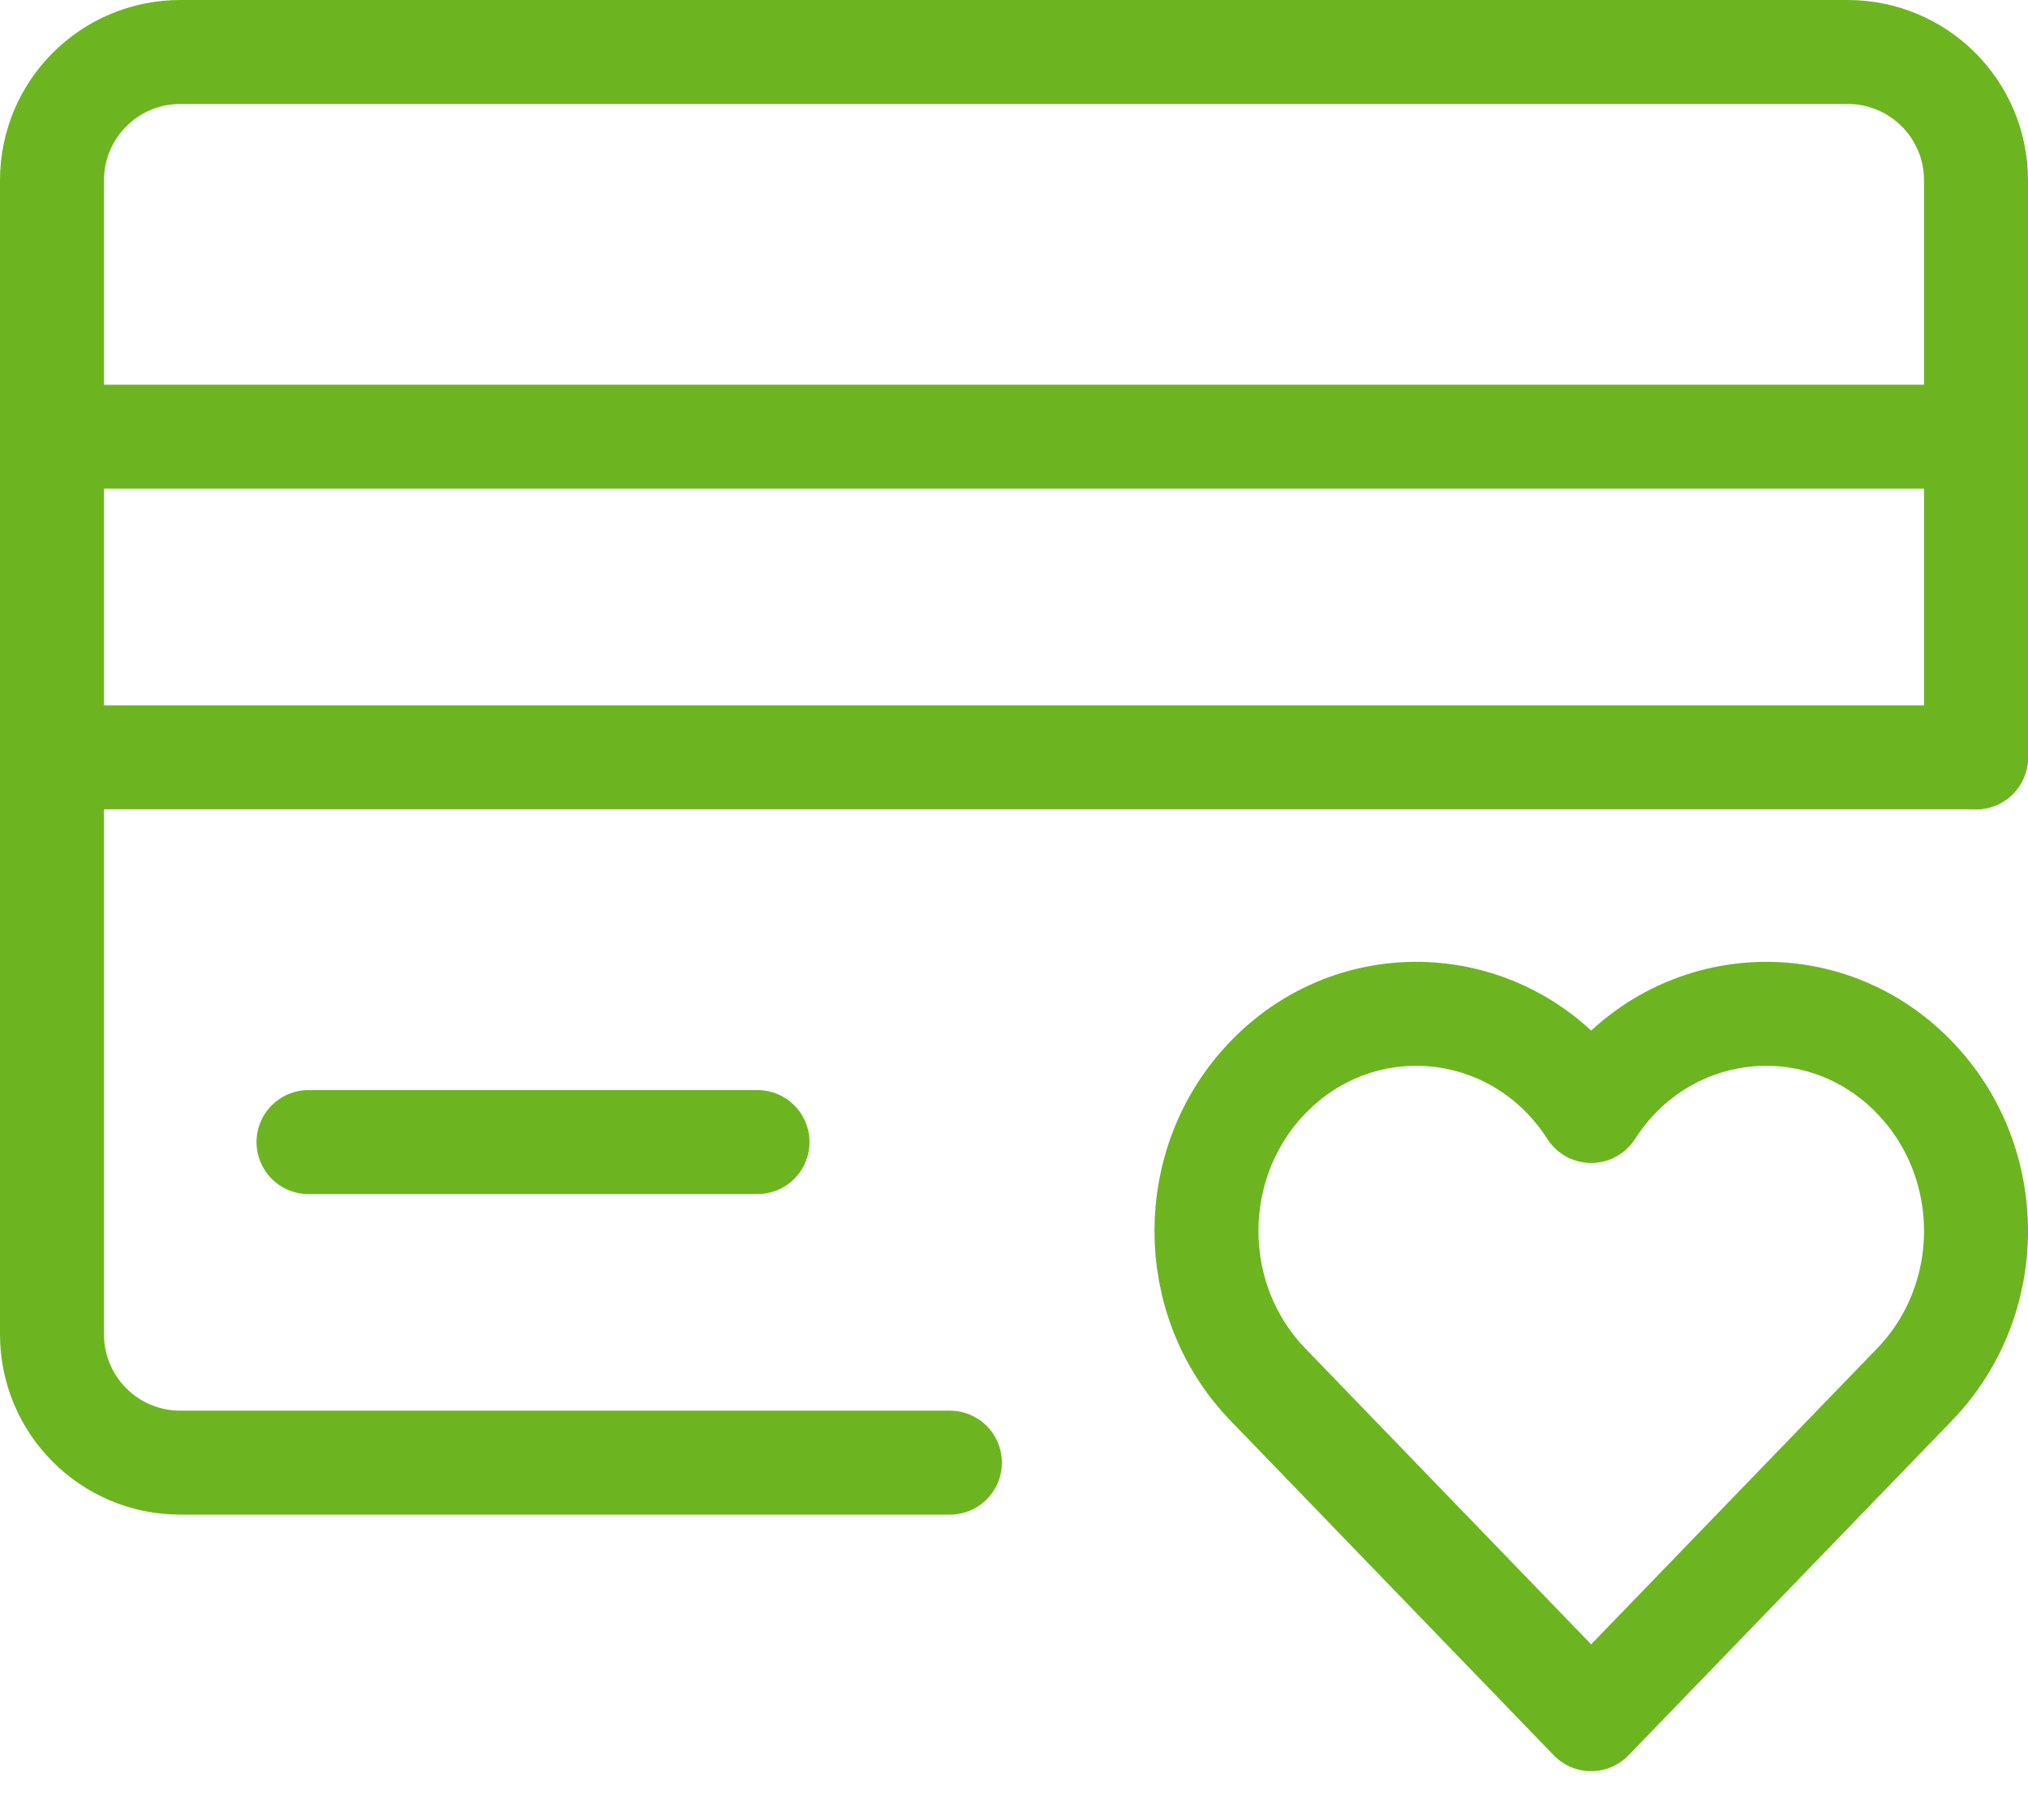
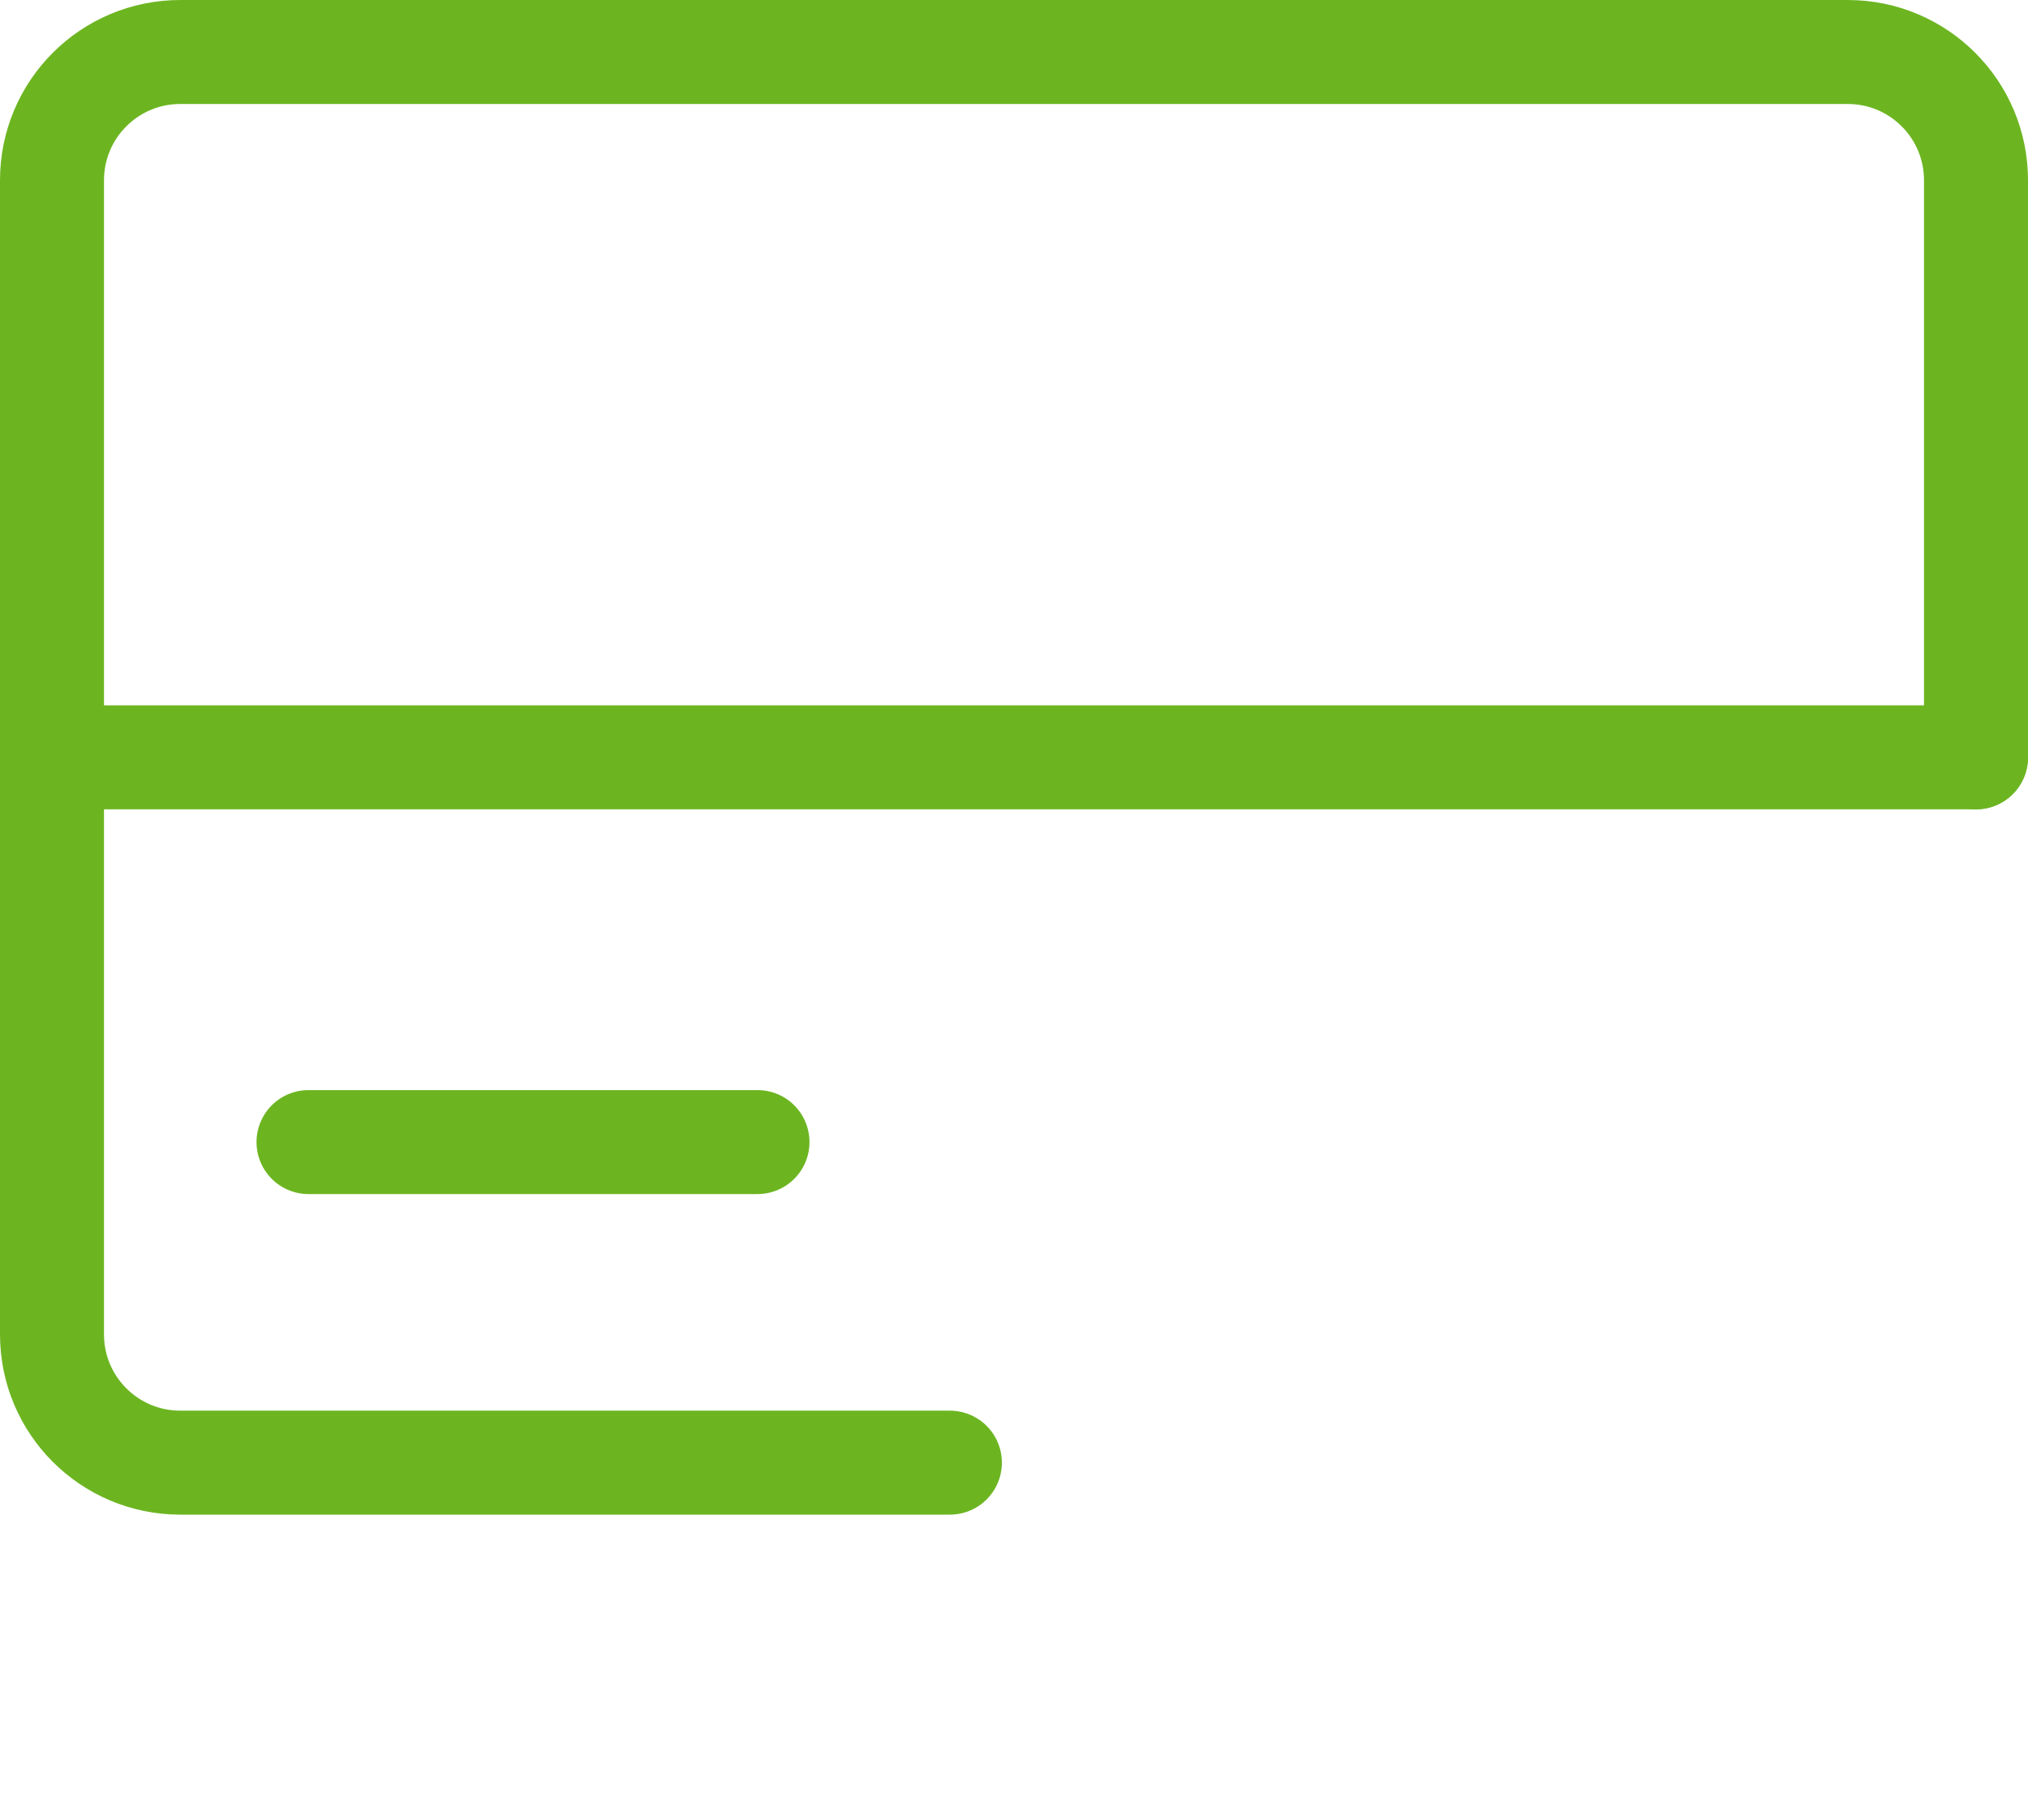
<svg xmlns="http://www.w3.org/2000/svg" width="39px" height="35px" viewBox="0 0 39 35" version="1.1">
  <title>card-favorite</title>
  <desc>Created with Sketch.</desc>
  <g id="Solutions" stroke="none" stroke-width="1" fill="none" fill-rule="evenodd" stroke-linecap="round" stroke-linejoin="round">
    <g id="OpenEdge-—-Solutions-/-Cloud-Based-(1)" transform="translate(-1042, -2155)" stroke="#6CB521" stroke-width="2">
      <g id="Group-9" transform="translate(1043, 2156)">
        <g id="card-favorite">
          <path d="M4.933,20.967 L13.567,20.967" id="Path" />
-           <path d="M0,7.4 L37,7.4" id="Path" />
          <path d="M0,13.567 L37,13.567" id="Path" />
          <path d="M17.267,27.133 L2.467,27.133 C1.104,27.133 0,26.029 0,24.667 L0,2.467 C0,1.104 1.104,0 2.467,0 L34.533,0 C35.896,0 37,1.104 37,2.467 L37,13.567" id="Path" />
-           <path d="M35.817,19.723 C34.017,17.86 31.013,18.165 29.6,20.369 C28.185,18.162 25.181,17.862 23.383,19.723 C21.807,21.355 21.807,23.999 23.383,25.631 L29.599,32.067 L35.817,25.631 C37.395,23.999 37.395,21.355 35.817,19.723 Z" id="Path" />
        </g>
      </g>
    </g>
  </g>
</svg>